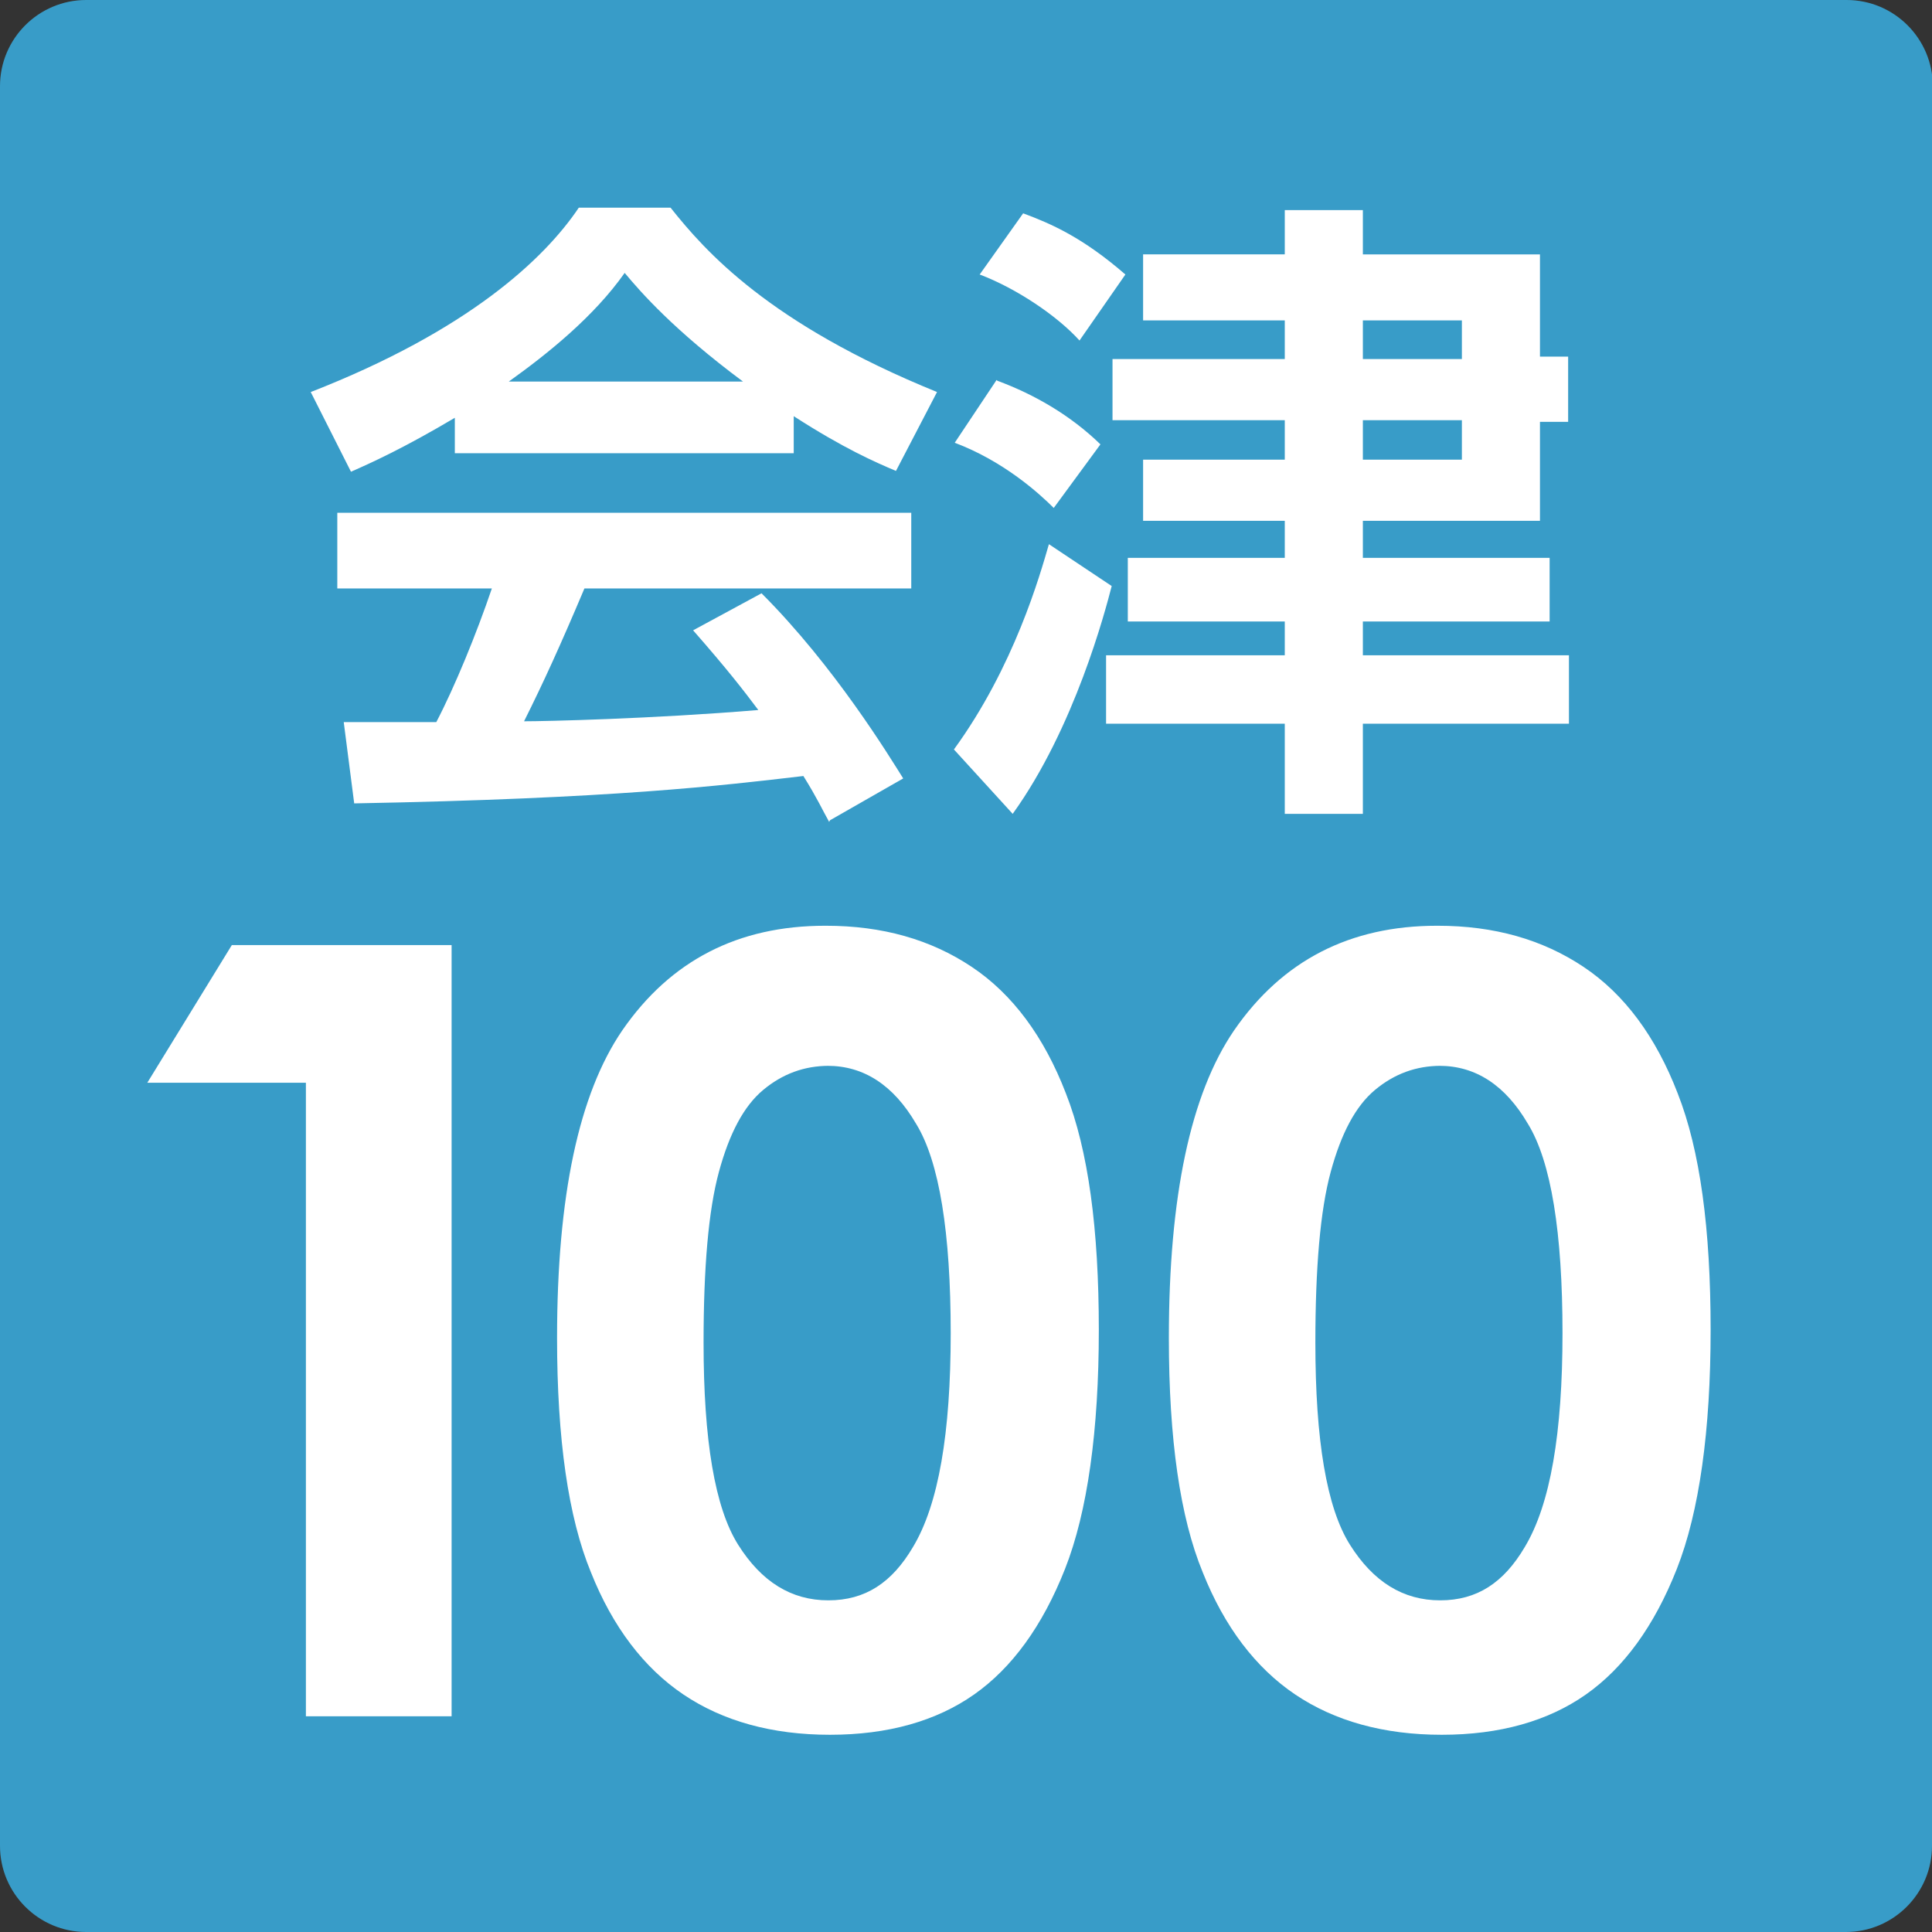
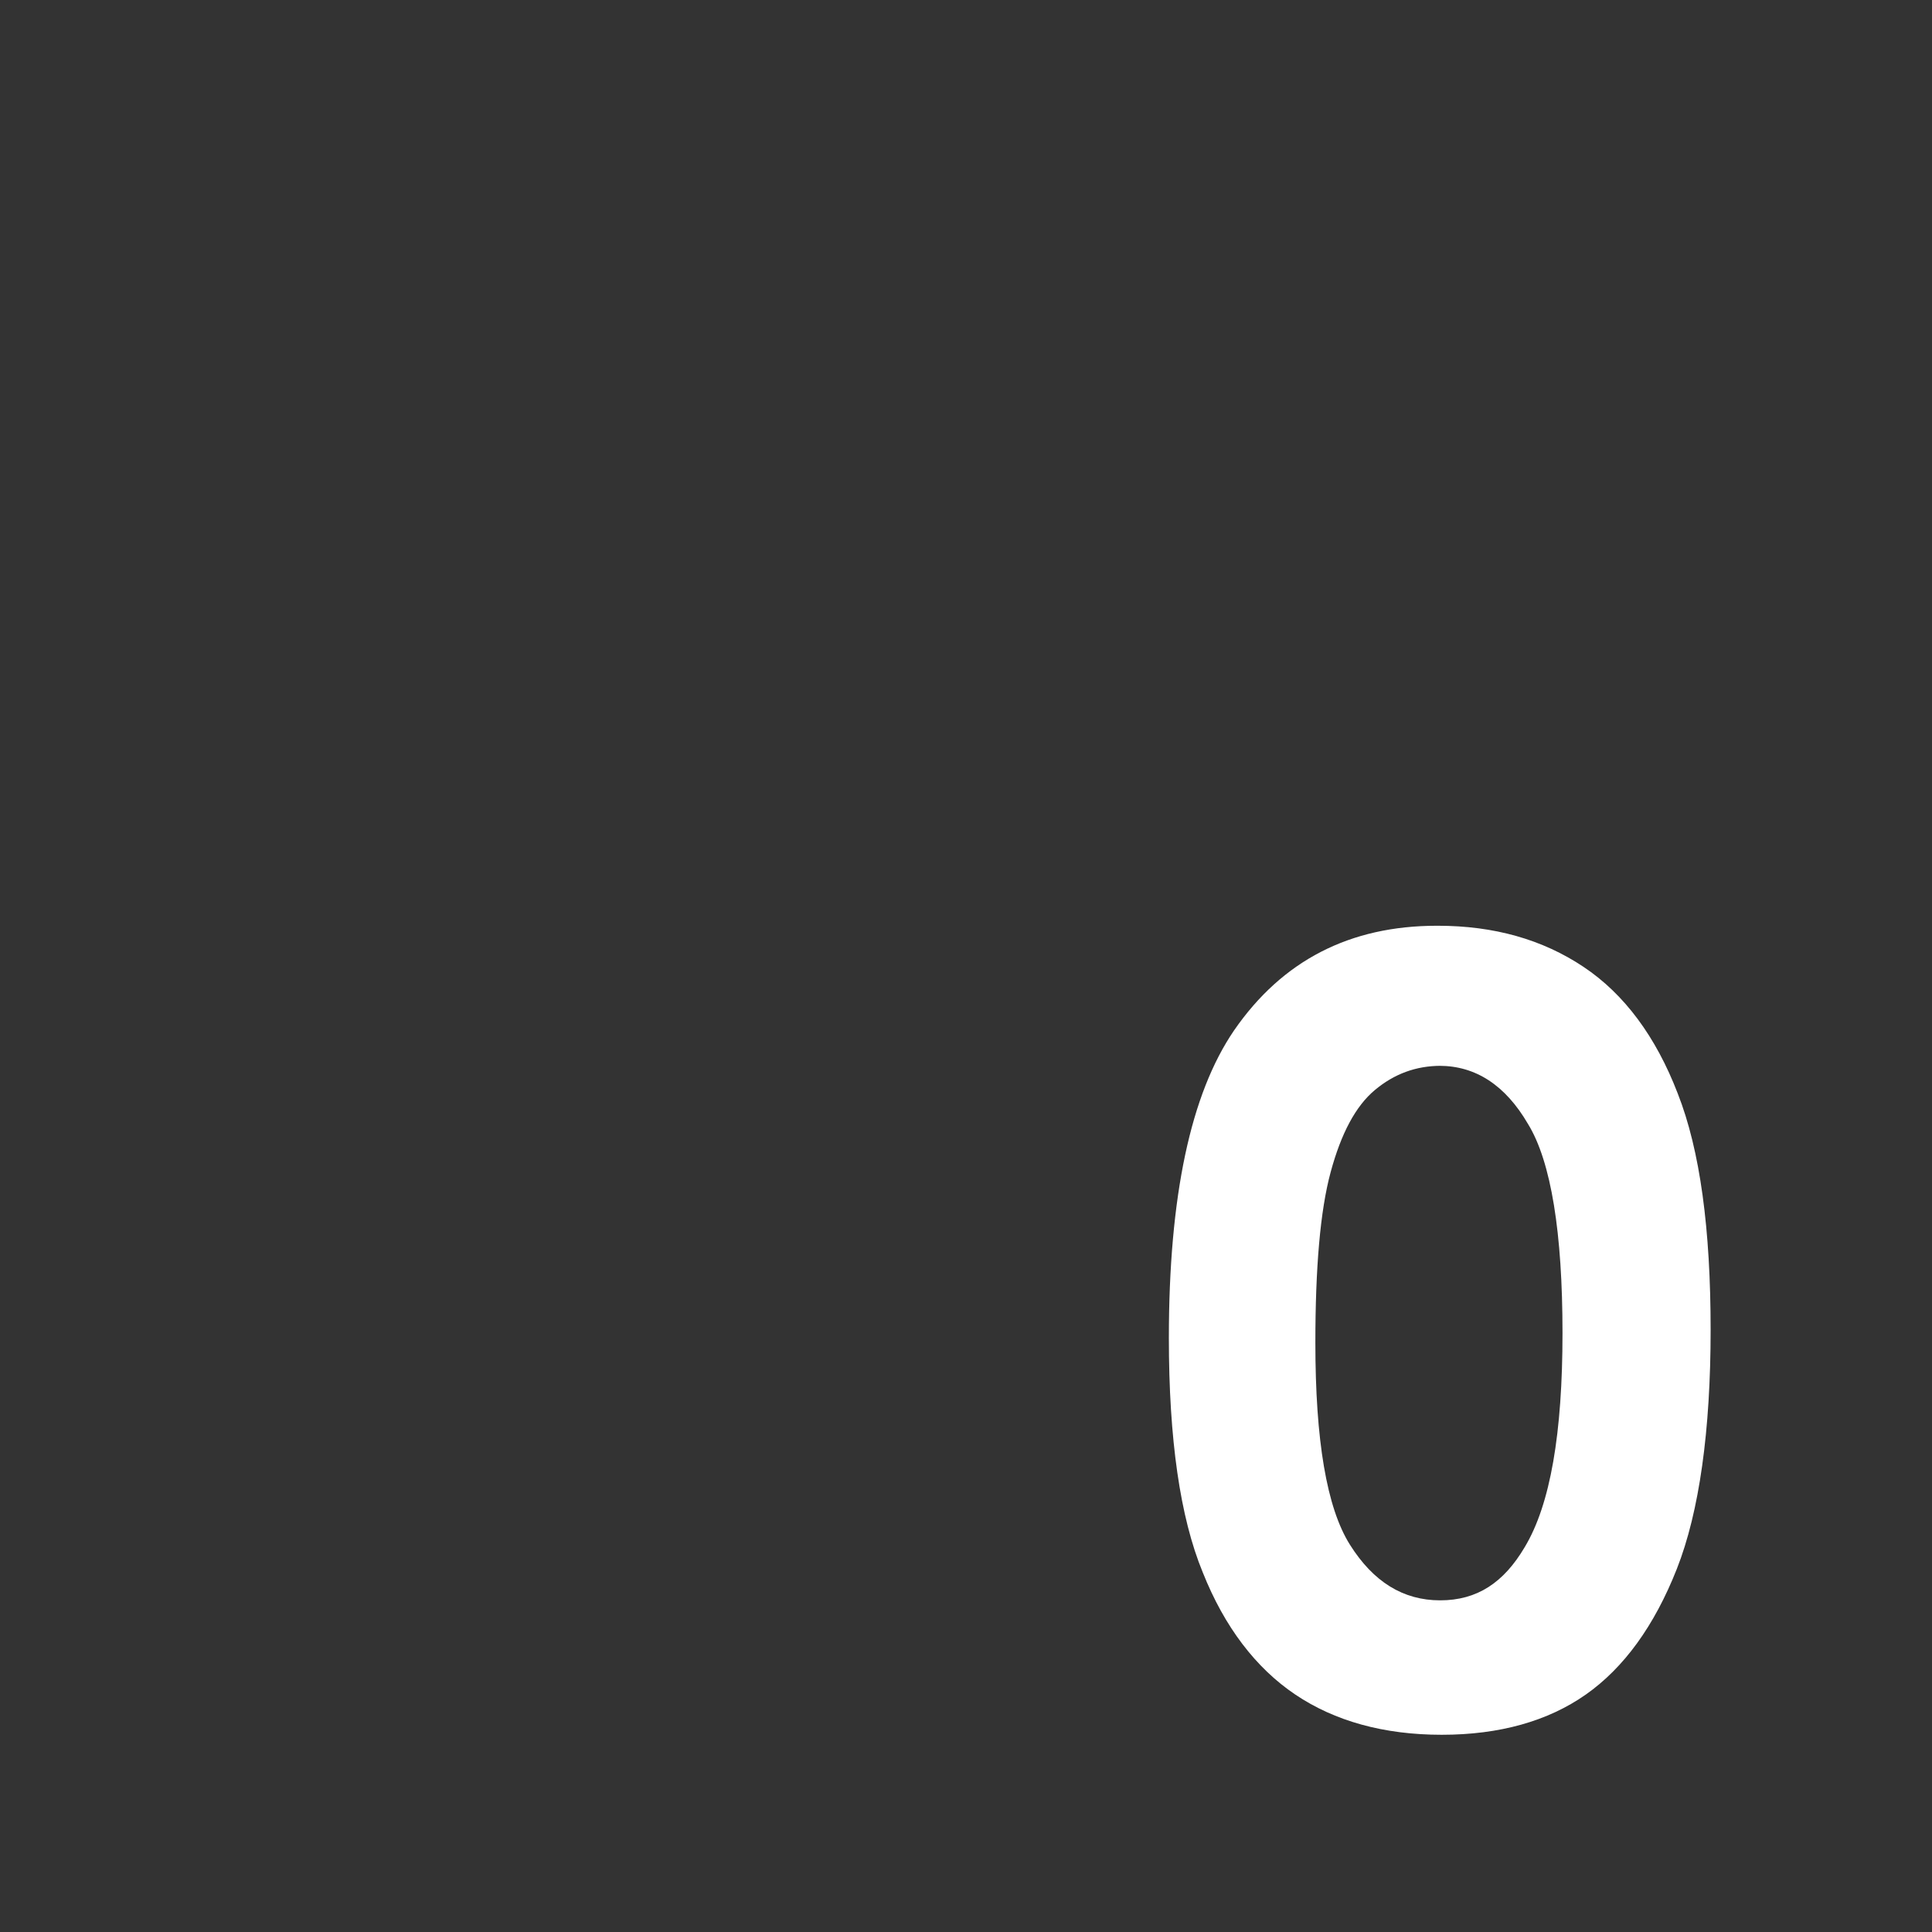
<svg xmlns="http://www.w3.org/2000/svg" id="_レイヤー_2" viewBox="0 0 24 24">
  <rect x="0" y="0" width="24" height="24" fill="#333333" stroke="none" />
  <defs>
    <style>.cls-1{fill:#fff;}.cls-2{fill:#389cc8;}</style>
  </defs>
  <g id="_レイヤー_5">
-     <path class="cls-2" d="M24,22.93c0,.59-.48,1.07-1.07,1.07H1.07c-.59,0-1.07-.48-1.07-1.07V1.07C0,.48.48,0,1.07,0h21.87c.59,0,1.07.48,1.07,1.07v21.87Z" />
-     <path class="cls-1" d="M2.88,11.74h2.73v9.58h-1.81v-7.87h-1.97l1.05-1.71Z" />
-     <path class="cls-1" d="M10.26,11.5c.7,0,1.3.17,1.81.51.51.34.9.87,1.17,1.57.28.71.41,1.69.41,2.94s-.14,2.26-.42,2.97c-.28.71-.66,1.23-1.13,1.56-.47.33-1.07.5-1.79.5s-1.33-.17-1.82-.5c-.49-.33-.88-.84-1.15-1.52-.28-.68-.42-1.65-.42-2.91,0-1.76.27-3.03.81-3.82.6-.87,1.44-1.3,2.52-1.3ZM10.3,13.24c-.31,0-.58.1-.82.3-.24.2-.42.54-.55,1.02s-.19,1.19-.19,2.12c0,1.21.14,2.05.43,2.51.29.46.66.69,1.12.69s.79-.22,1.05-.66c.32-.53.47-1.42.47-2.66s-.14-2.13-.43-2.6c-.28-.48-.65-.72-1.1-.72Z" />
    <path class="cls-1" d="M17.86,11.5c.7,0,1.3.17,1.81.51.51.34.9.87,1.17,1.57.28.71.41,1.69.41,2.94s-.14,2.26-.42,2.97c-.28.71-.66,1.23-1.13,1.56-.47.33-1.07.5-1.79.5s-1.33-.17-1.82-.5c-.49-.33-.88-.84-1.15-1.52-.28-.68-.42-1.65-.42-2.91,0-1.76.27-3.03.81-3.82.6-.87,1.44-1.3,2.52-1.3ZM17.9,13.24c-.31,0-.58.1-.82.3-.24.2-.42.54-.55,1.02-.13.48-.19,1.19-.19,2.12,0,1.21.14,2.05.43,2.51.29.46.66.69,1.12.69s.79-.22,1.05-.66c.32-.53.47-1.42.47-2.66s-.14-2.13-.43-2.6c-.28-.48-.65-.72-1.1-.72Z" />
-     <path class="cls-1" d="M5.65,5.19c-.64.38-1.04.56-1.29.67l-.5-.99c1.95-.76,2.9-1.65,3.33-2.29h1.14c.43.54,1.22,1.44,3.31,2.29l-.51.98c-.26-.11-.65-.28-1.27-.68v.46h-4.21v-.44ZM10.3,10.21c-.09-.16-.14-.28-.32-.57-1.03.12-2.34.28-5.58.34l-.13-1.01c.1,0,.96,0,1.15,0,.23-.44.5-1.1.69-1.66h-1.92v-.94h7.13v.94h-4.06c-.3.71-.51,1.17-.75,1.65.26,0,1.59-.03,2.91-.14-.18-.24-.38-.5-.81-.99l.85-.46c.91.91,1.59,2.03,1.76,2.3l-.91.52ZM9.23,4.74c-.86-.64-1.27-1.11-1.47-1.35-.38.54-.95,1-1.44,1.35h2.91Z" />
-     <path class="cls-1" d="M13.81,7.28c-.08.31-.46,1.76-1.23,2.83l-.73-.8c.75-1.03,1.07-2.17,1.18-2.55l.78.52ZM12.39,4.73c.46.17.91.43,1.28.79l-.58.79c-.18-.18-.62-.58-1.23-.81l.52-.78ZM12.71,2.65c.35.13.74.3,1.27.76l-.57.82c-.28-.31-.79-.65-1.24-.82l.54-.76ZM15.96,3.16v-.55h.97v.55h2.2v1.27h.35v.81h-.35v1.23h-2.2v.46h2.32v.79h-2.32v.42h2.56v.85h-2.56v1.12h-.97v-1.12h-2.22v-.85h2.22v-.42h-1.95v-.79h1.95v-.46h-1.76v-.76h1.76v-.49h-2.14v-.76h2.14v-.48h-1.76v-.82h1.76ZM16.93,3.98v.48h1.23v-.48h-1.23ZM16.93,5.22v.49h1.23v-.49h-1.23Z" />
  </g>
</svg>